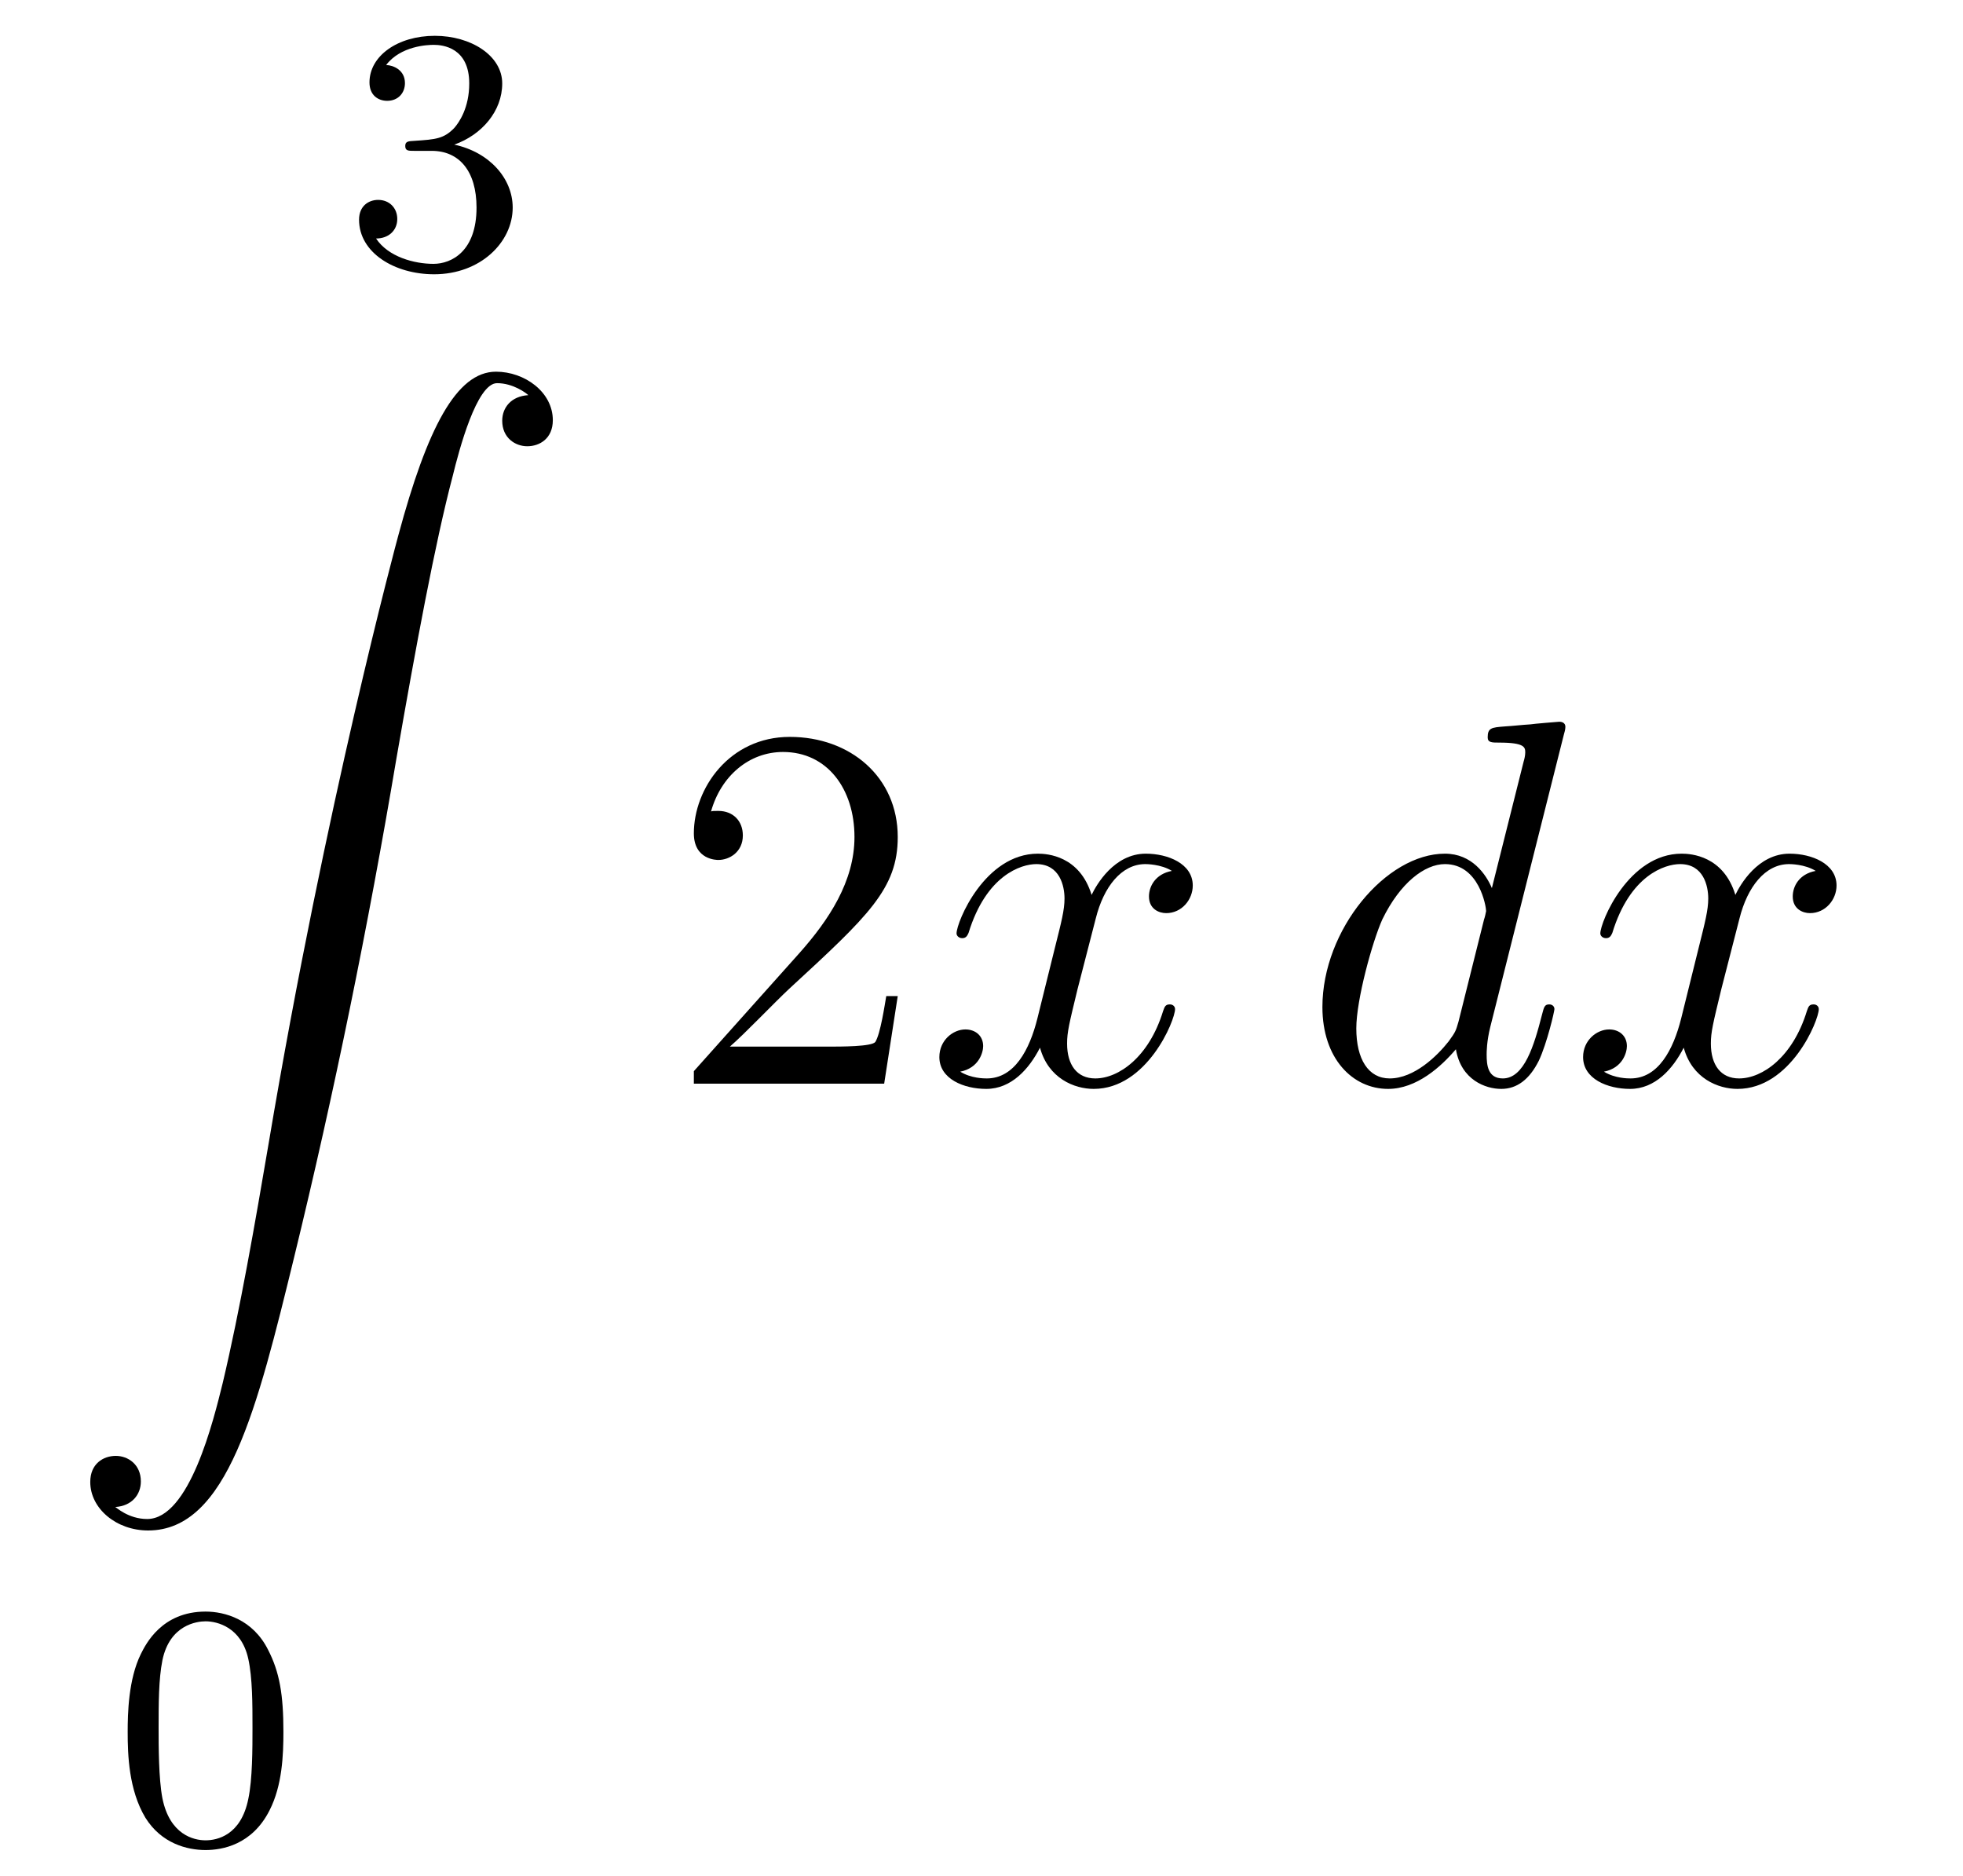
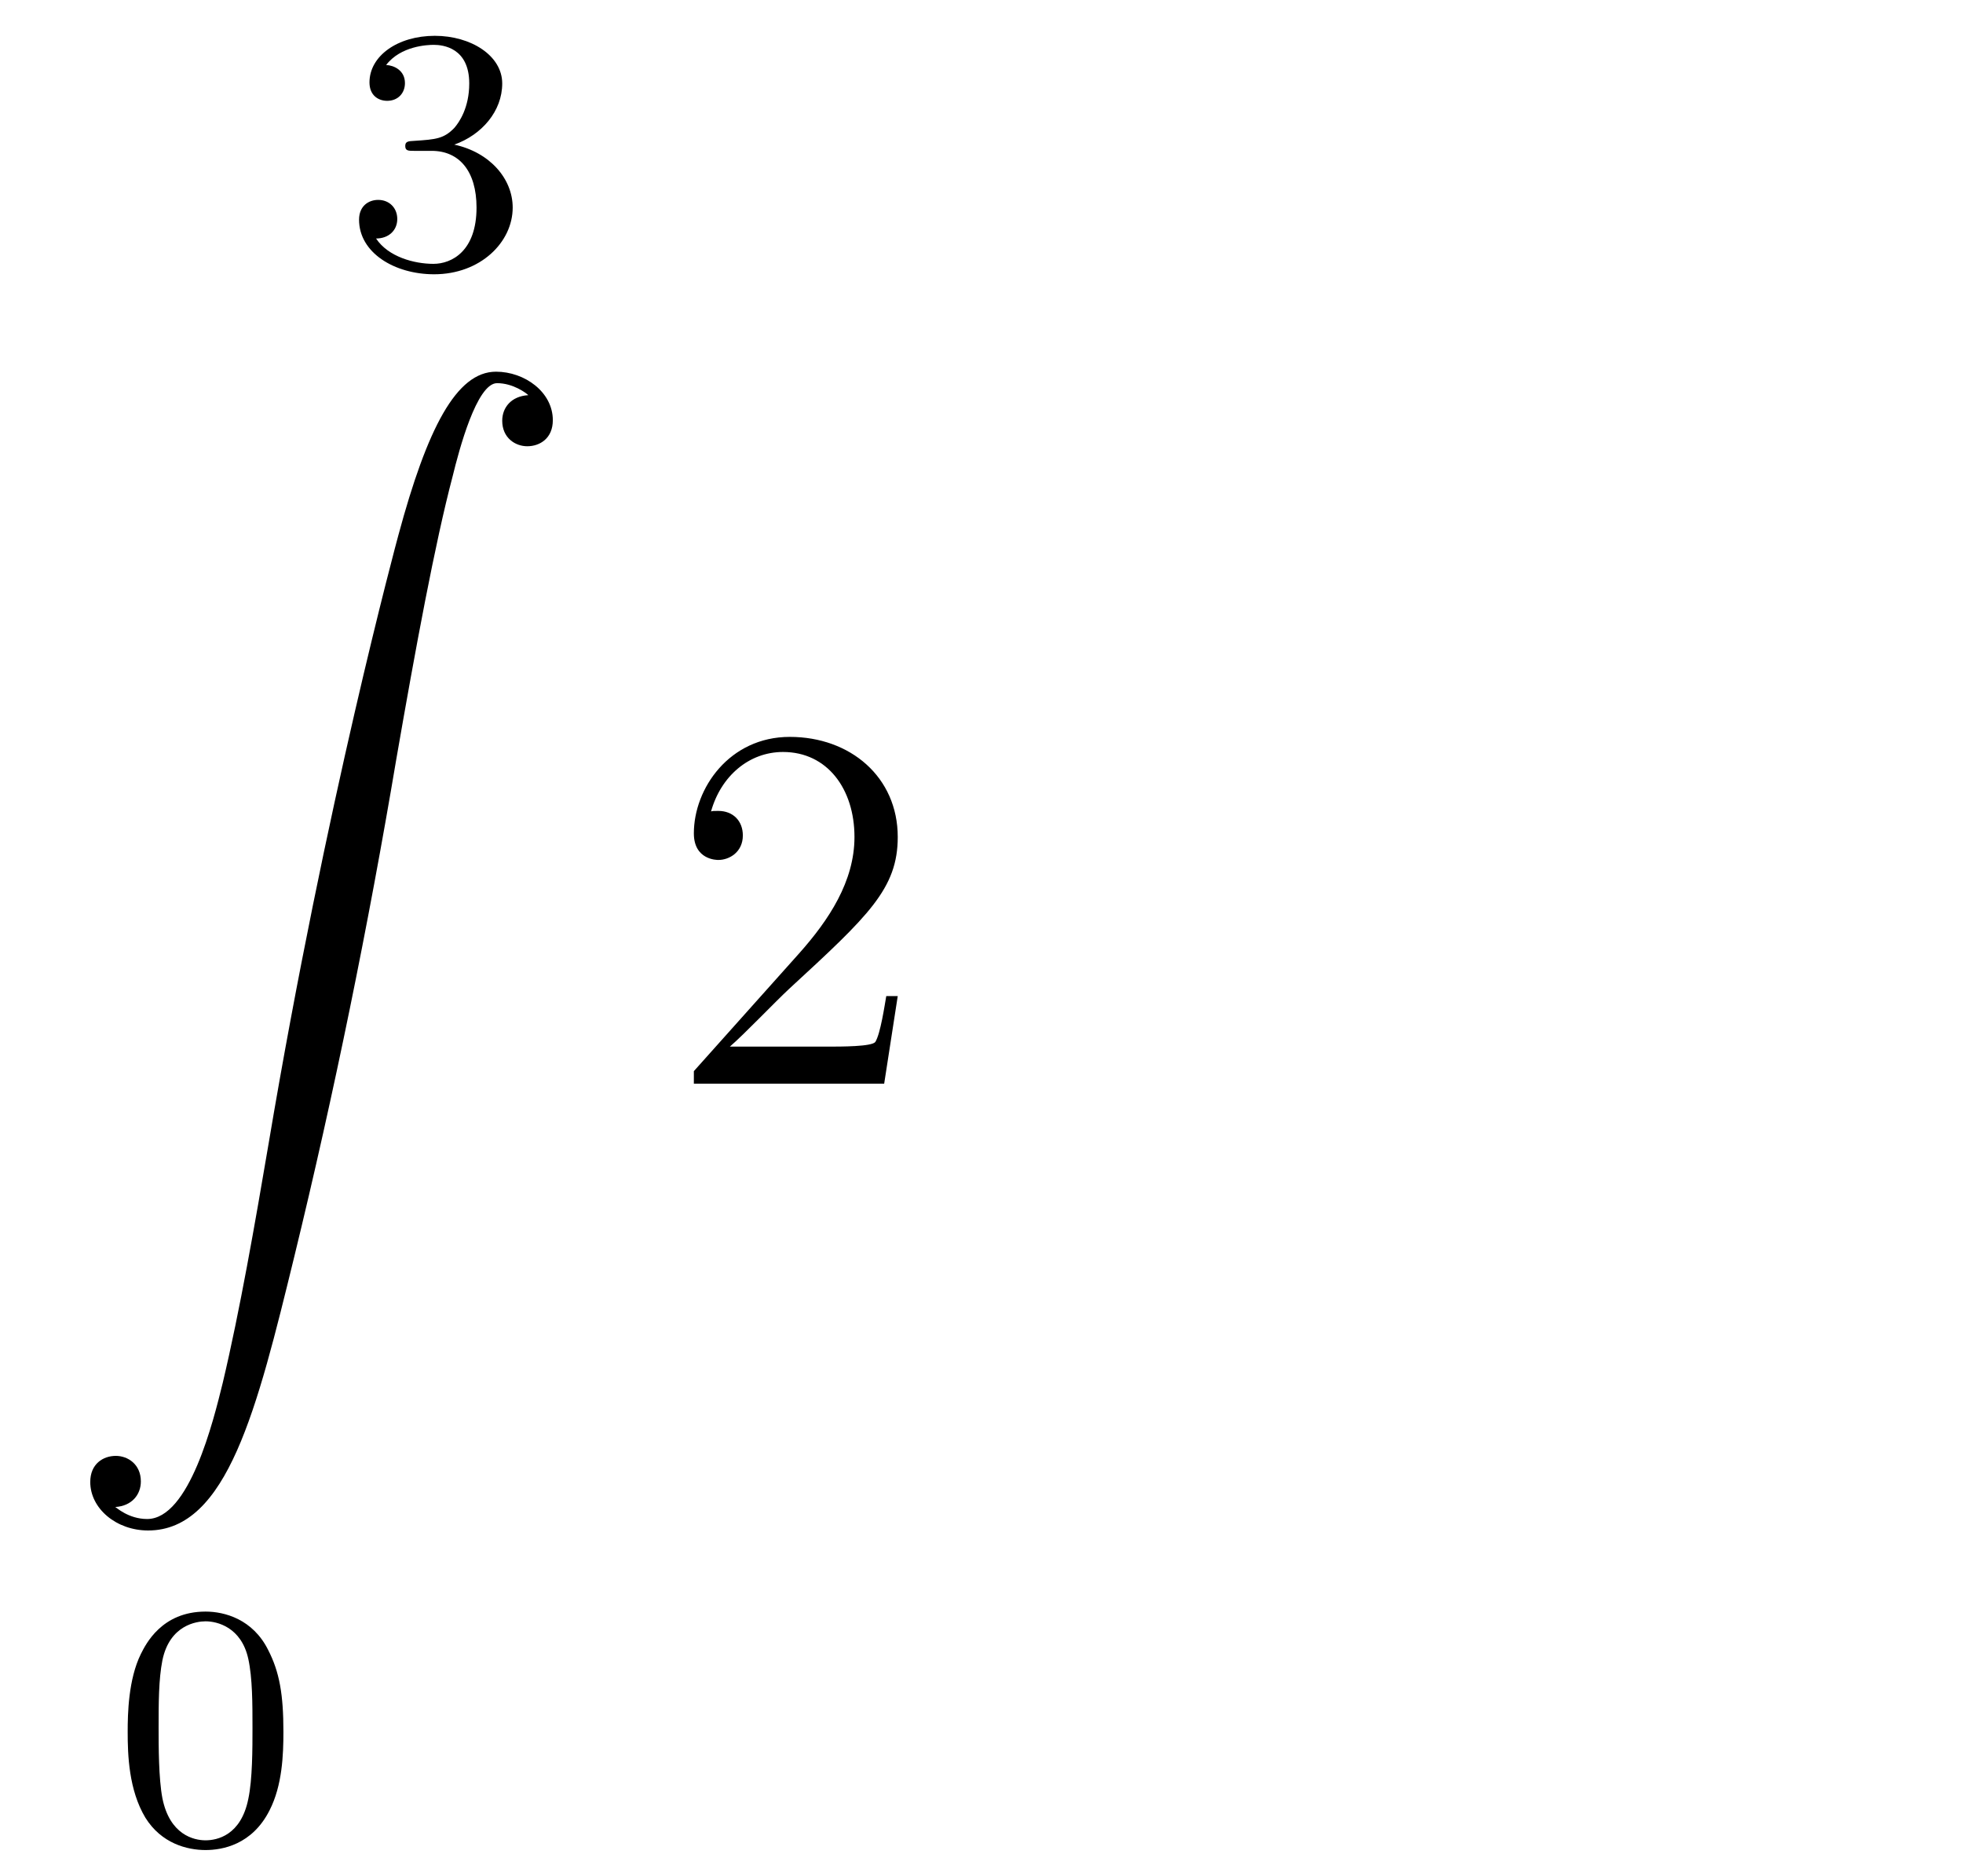
<svg xmlns="http://www.w3.org/2000/svg" height="43pt" version="1.1" viewBox="0 -43 45 43" width="45pt">
  <g id="page1">
    <g transform="matrix(1 0 0 1 -127 623)">
      <path d="M136.896 -662.542C137.526 -662.542 137.924 -662.079 137.924 -661.242C137.924 -660.247 137.358 -659.952 136.936 -659.952C136.497 -659.952 135.9 -660.111 135.621 -660.533C135.908 -660.533 136.107 -660.717 136.107 -660.98C136.107 -661.235 135.924 -661.418 135.669 -661.418C135.454 -661.418 135.231 -661.282 135.231 -660.964C135.231 -660.207 136.043 -659.713 136.952 -659.713C138.012 -659.713 138.753 -660.446 138.753 -661.242C138.753 -661.904 138.227 -662.51 137.414 -662.685C138.043 -662.908 138.513 -663.45 138.513 -664.087C138.513 -664.725 137.797 -665.179 136.968 -665.179C136.115 -665.179 135.47 -664.717 135.47 -664.111C135.47 -663.816 135.669 -663.689 135.876 -663.689C136.123 -663.689 136.283 -663.864 136.283 -664.095C136.283 -664.39 136.028 -664.502 135.852 -664.51C136.187 -664.948 136.8 -664.972 136.944 -664.972C137.151 -664.972 137.757 -664.908 137.757 -664.087C137.757 -663.529 137.526 -663.195 137.414 -663.067C137.175 -662.82 136.992 -662.804 136.506 -662.772C136.354 -662.765 136.29 -662.757 136.29 -662.653C136.29 -662.542 136.362 -662.542 136.497 -662.542H136.896Z" fill-rule="evenodd" />
      <path d="M129.643 -631.456C130.026 -631.48 130.229 -631.743 130.229 -632.042C130.229 -632.436 129.93 -632.628 129.655 -632.628C129.368 -632.628 129.069 -632.448 129.069 -632.03C129.069 -631.42 129.667 -630.918 130.396 -630.918C132.213 -630.918 132.895 -633.715 133.743 -637.182C134.664 -640.959 135.441 -644.773 136.087 -648.61C136.529 -651.156 136.971 -653.547 137.378 -655.089C137.521 -655.675 137.928 -657.217 138.394 -657.217C138.764 -657.217 139.063 -656.99 139.111 -656.942C138.716 -656.918 138.513 -656.655 138.513 -656.356C138.513 -655.962 138.812 -655.771 139.087 -655.771C139.374 -655.771 139.673 -655.95 139.673 -656.368C139.673 -657.014 139.027 -657.48 138.37 -657.48C137.461 -657.48 136.792 -656.177 136.134 -653.738C136.098 -653.607 134.473 -647.606 133.158 -639.788C132.847 -637.959 132.5 -635.963 132.106 -634.301C131.891 -633.428 131.341 -631.181 130.373 -631.181C129.942 -631.181 129.655 -631.456 129.643 -631.456Z" fill-rule="evenodd" />
      <path d="M133.497 -626.302C133.497 -627.154 133.409 -627.672 133.146 -628.182C132.795 -628.884 132.15 -629.059 131.712 -629.059C130.707 -629.059 130.341 -628.31 130.229 -628.087C129.942 -627.505 129.927 -626.716 129.927 -626.302C129.927 -625.776 129.951 -624.971 130.333 -624.334C130.7 -623.744 131.289 -623.593 131.712 -623.593C132.094 -623.593 132.779 -623.712 133.178 -624.501C133.473 -625.075 133.497 -625.784 133.497 -626.302ZM131.712 -623.816C131.441 -623.816 130.891 -623.943 130.723 -624.78C130.636 -625.234 130.636 -625.983 130.636 -626.397C130.636 -626.947 130.636 -627.505 130.723 -627.943C130.891 -628.756 131.513 -628.836 131.712 -628.836C131.982 -628.836 132.533 -628.7 132.692 -627.975C132.788 -627.537 132.788 -626.939 132.788 -626.397C132.788 -625.927 132.788 -625.21 132.692 -624.764C132.524 -623.927 131.975 -623.816 131.712 -623.816Z" fill-rule="evenodd" />
      <path d="M147.58 -643.168H147.317C147.281 -642.965 147.185 -642.307 147.066 -642.116C146.982 -642.009 146.301 -642.009 145.942 -642.009H143.731C144.053 -642.284 144.783 -643.049 145.093 -643.336C146.91 -645.009 147.58 -645.631 147.58 -646.814C147.58 -648.189 146.492 -649.109 145.105 -649.109C143.719 -649.109 142.906 -647.926 142.906 -646.898C142.906 -646.288 143.432 -646.288 143.468 -646.288C143.719 -646.288 144.029 -646.467 144.029 -646.85C144.029 -647.185 143.802 -647.412 143.468 -647.412C143.36 -647.412 143.336 -647.412 143.3 -647.4C143.528 -648.213 144.173 -648.763 144.95 -648.763C145.966 -648.763 146.588 -647.914 146.588 -646.814C146.588 -645.798 146.002 -644.913 145.321 -644.148L142.906 -641.447V-641.16H147.269L147.58 -643.168Z" fill-rule="evenodd" />
-       <path d="M153.865 -646.037C153.483 -645.966 153.339 -645.679 153.339 -645.452C153.339 -645.165 153.566 -645.069 153.734 -645.069C154.092 -645.069 154.343 -645.38 154.343 -645.702C154.343 -646.205 153.77 -646.432 153.267 -646.432C152.538 -646.432 152.132 -645.714 152.024 -645.487C151.749 -646.384 151.008 -646.432 150.793 -646.432C149.574 -646.432 148.928 -644.866 148.928 -644.603C148.928 -644.555 148.976 -644.495 149.06 -644.495C149.155 -644.495 149.179 -644.567 149.203 -644.615C149.61 -645.942 150.411 -646.193 150.757 -646.193C151.295 -646.193 151.403 -645.691 151.403 -645.404C151.403 -645.141 151.331 -644.866 151.187 -644.292L150.781 -642.654C150.602 -641.937 150.255 -641.28 149.621 -641.28C149.562 -641.28 149.263 -641.28 149.012 -641.435C149.442 -641.519 149.538 -641.877 149.538 -642.021C149.538 -642.26 149.359 -642.403 149.131 -642.403C148.845 -642.403 148.534 -642.152 148.534 -641.77C148.534 -641.268 149.095 -641.04 149.61 -641.04C150.183 -641.04 150.59 -641.495 150.841 -641.985C151.032 -641.28 151.63 -641.04 152.072 -641.04C153.291 -641.04 153.937 -642.607 153.937 -642.869C153.937 -642.929 153.889 -642.977 153.817 -642.977C153.71 -642.977 153.698 -642.917 153.662 -642.822C153.339 -641.77 152.646 -641.28 152.108 -641.28C151.689 -641.28 151.462 -641.59 151.462 -642.08C151.462 -642.343 151.51 -642.535 151.701 -643.324L152.12 -644.949C152.299 -645.667 152.706 -646.193 153.255 -646.193C153.279 -646.193 153.614 -646.193 153.865 -646.037Z" fill-rule="evenodd" />
-       <path d="M162.849 -649.157C162.862 -649.205 162.885 -649.277 162.885 -649.337C162.885 -649.456 162.766 -649.456 162.742 -649.456C162.73 -649.456 162.144 -649.408 162.084 -649.396C161.881 -649.384 161.702 -649.361 161.487 -649.348C161.188 -649.325 161.104 -649.313 161.104 -649.098C161.104 -648.978 161.2 -648.978 161.367 -648.978C161.953 -648.978 161.965 -648.87 161.965 -648.751C161.965 -648.679 161.941 -648.583 161.929 -648.547L161.2 -645.643C161.068 -645.953 160.746 -646.432 160.124 -646.432C158.773 -646.432 157.315 -644.687 157.315 -642.917C157.315 -641.734 158.008 -641.04 158.821 -641.04C159.478 -641.04 160.04 -641.554 160.375 -641.949C160.494 -641.244 161.056 -641.04 161.415 -641.04S162.061 -641.256 162.276 -641.686C162.467 -642.093 162.634 -642.822 162.634 -642.869C162.634 -642.929 162.587 -642.977 162.515 -642.977C162.407 -642.977 162.395 -642.917 162.348 -642.738C162.168 -642.033 161.941 -641.28 161.451 -641.28C161.104 -641.28 161.08 -641.59 161.08 -641.829C161.08 -641.877 161.08 -642.128 161.164 -642.463L162.849 -649.157ZM160.435 -642.582C160.375 -642.379 160.375 -642.355 160.208 -642.128C159.945 -641.793 159.419 -641.28 158.857 -641.28C158.367 -641.28 158.092 -641.722 158.092 -642.427C158.092 -643.085 158.462 -644.423 158.689 -644.926C159.096 -645.762 159.658 -646.193 160.124 -646.193C160.913 -646.193 161.068 -645.213 161.068 -645.117C161.068 -645.105 161.033 -644.949 161.021 -644.926L160.435 -642.582ZM168.623 -646.037C168.24 -645.966 168.097 -645.679 168.097 -645.452C168.097 -645.165 168.324 -645.069 168.491 -645.069C168.85 -645.069 169.101 -645.38 169.101 -645.702C169.101 -646.205 168.527 -646.432 168.025 -646.432C167.296 -646.432 166.889 -645.714 166.782 -645.487C166.507 -646.384 165.766 -646.432 165.551 -646.432C164.331 -646.432 163.686 -644.866 163.686 -644.603C163.686 -644.555 163.733 -644.495 163.817 -644.495C163.913 -644.495 163.937 -644.567 163.961 -644.615C164.367 -645.942 165.168 -646.193 165.515 -646.193C166.053 -646.193 166.16 -645.691 166.16 -645.404C166.16 -645.141 166.088 -644.866 165.945 -644.292L165.539 -642.654C165.359 -641.937 165.013 -641.28 164.379 -641.28C164.319 -641.28 164.021 -641.28 163.769 -641.435C164.2 -641.519 164.295 -641.877 164.295 -642.021C164.295 -642.26 164.116 -642.403 163.889 -642.403C163.602 -642.403 163.291 -642.152 163.291 -641.77C163.291 -641.268 163.853 -641.04 164.367 -641.04C164.941 -641.04 165.347 -641.495 165.598 -641.985C165.79 -641.28 166.387 -641.04 166.83 -641.04C168.049 -641.04 168.694 -642.607 168.694 -642.869C168.694 -642.929 168.646 -642.977 168.575 -642.977C168.467 -642.977 168.455 -642.917 168.42 -642.822C168.097 -641.77 167.403 -641.28 166.866 -641.28C166.447 -641.28 166.22 -641.59 166.22 -642.08C166.22 -642.343 166.268 -642.535 166.459 -643.324L166.877 -644.949C167.057 -645.667 167.463 -646.193 168.013 -646.193C168.037 -646.193 168.372 -646.193 168.623 -646.037Z" fill-rule="evenodd" />
    </g>
  </g>
</svg>